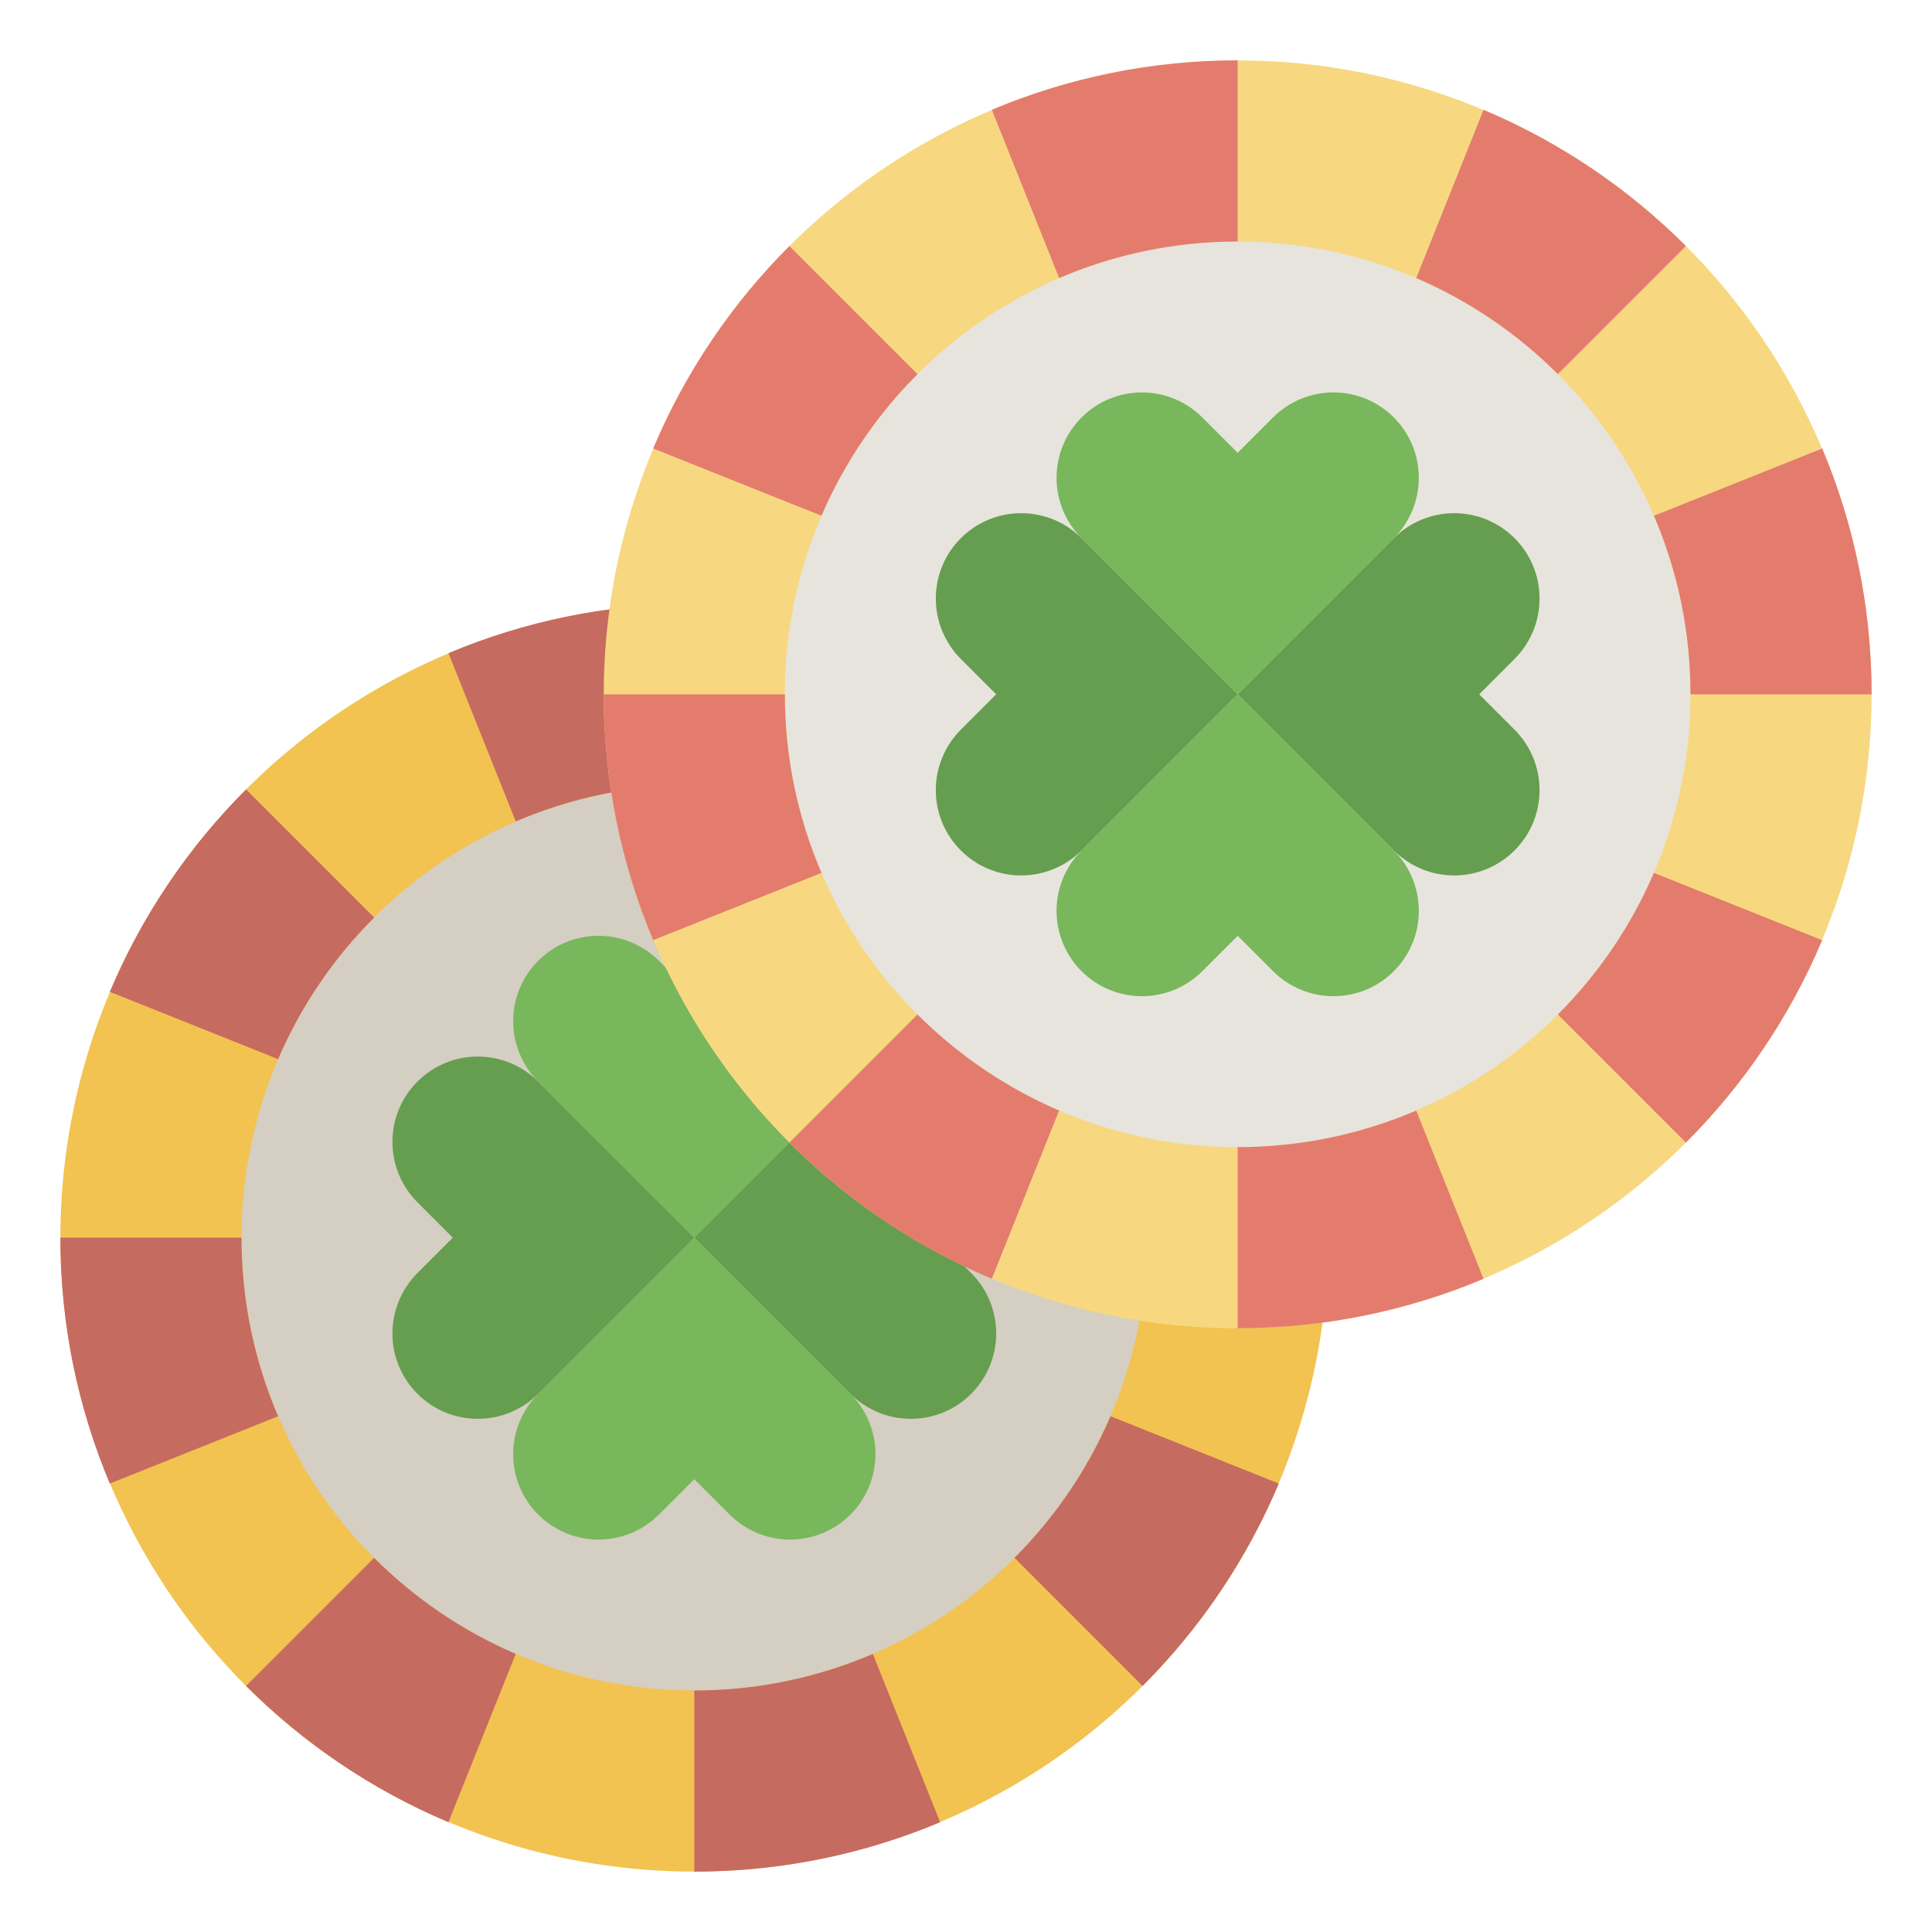
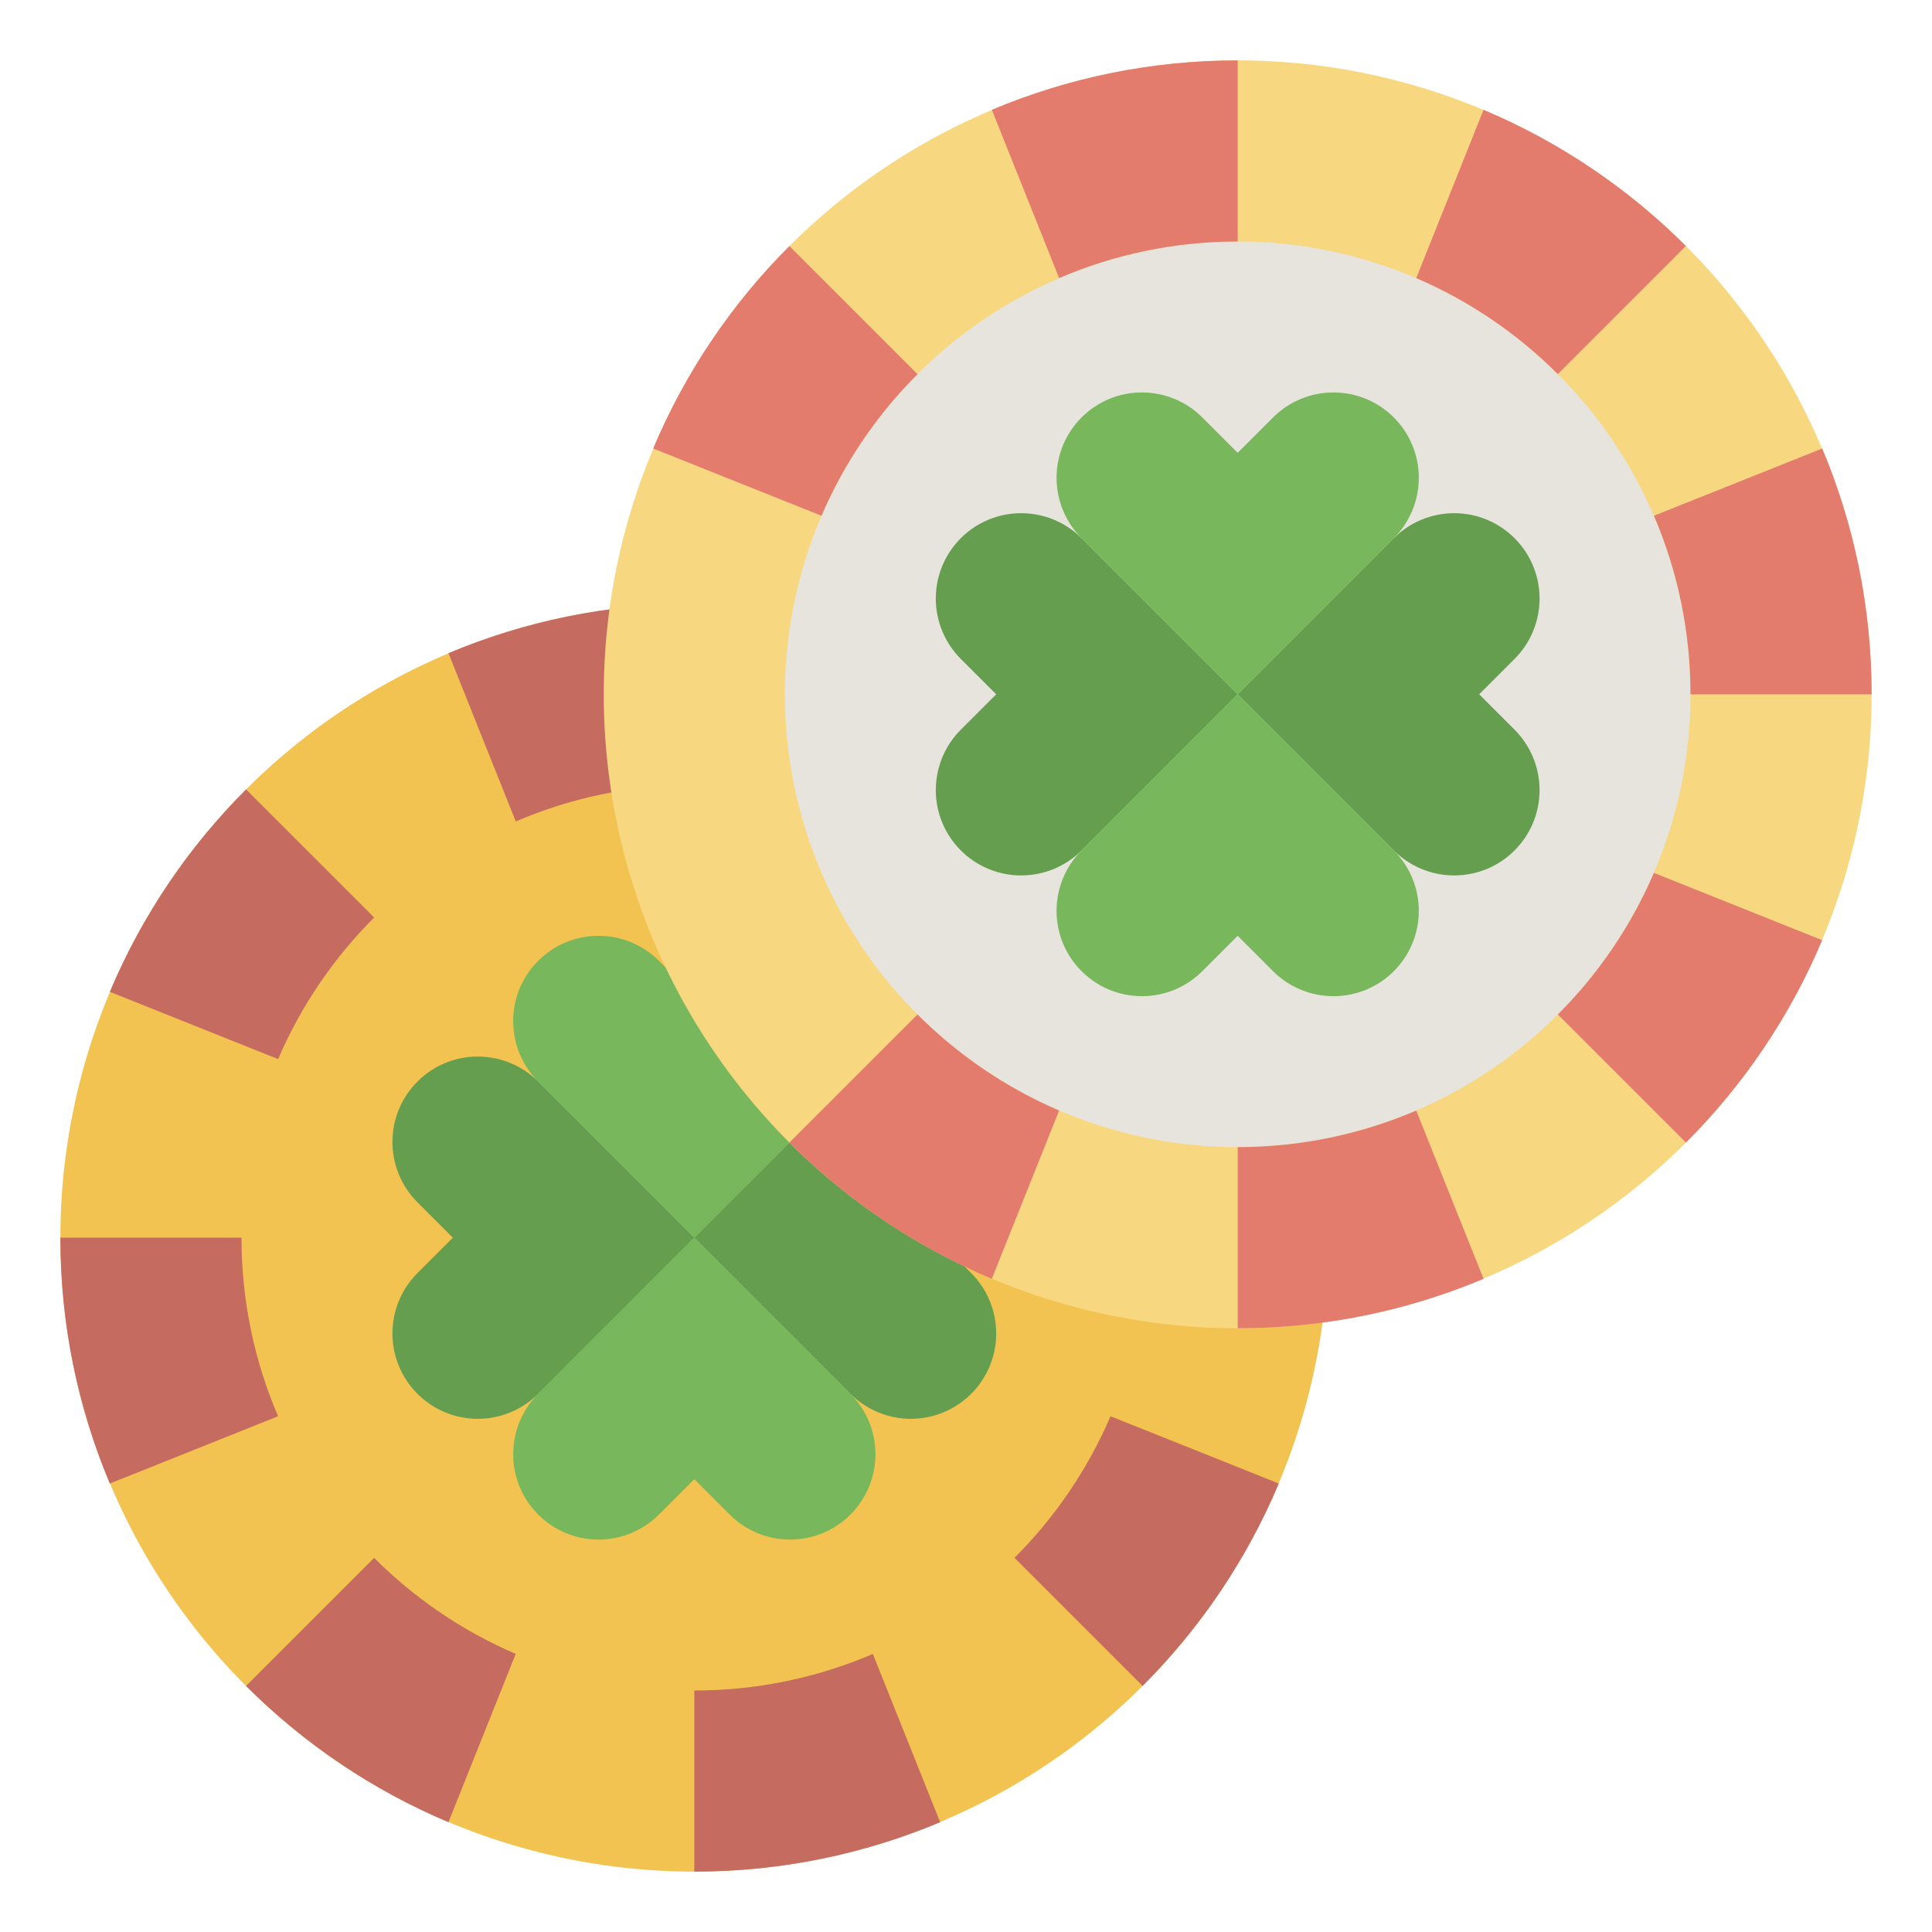
<svg xmlns="http://www.w3.org/2000/svg" id="Layer_3" enable-background="new 0 0 64 64" height="512" viewBox="0 0 64 64" width="512">
  <g>
    <circle cx="23" cy="41" fill="#f2c351" r="21" />
-     <circle cx="23" cy="41" fill="#d5cec2" r="15" />
    <path d="m23 41-5.172-5.172c-.53-.53-.828-1.25-.828-2 0-1.562 1.266-2.828 2.828-2.828.75 0 1.47.298 2 .828l1.172 1.172 1.172-1.172c.53-.53 1.25-.828 2-.828 1.562 0 2.828 1.266 2.828 2.828 0 .75-.298 1.47-.828 2z" fill="#78b75b" />
    <path d="m23 41-5.172 5.172c-.53.53-.828 1.25-.828 2 0 1.562 1.266 2.828 2.828 2.828.75 0 1.47-.298 2-.828l1.172-1.172 1.172 1.172c.53.53 1.25.828 2 .828 1.562 0 2.828-1.266 2.828-2.828 0-.75-.298-1.47-.828-2z" fill="#78b75b" />
    <path d="m23 41 5.172-5.172c.53-.53 1.25-.828 2-.828 1.562 0 2.828 1.266 2.828 2.828 0 .75-.298 1.47-.828 2l-1.172 1.172 1.172 1.172c.53.53.828 1.25.828 2 0 1.562-1.266 2.828-2.828 2.828-.75 0-1.47-.298-2-.828z" fill="#669e4f" />
    <path d="m23 41-5.172-5.172c-.53-.53-1.25-.828-2-.828-1.562 0-2.828 1.266-2.828 2.828 0 .75.298 1.47.828 2l1.172 1.172-1.172 1.172c-.53.53-.828 1.25-.828 2 0 1.562 1.266 2.828 2.828 2.828.75 0 1.47-.298 2-.828z" fill="#669e4f" />
    <path d="m37.849 55.849-4.243-4.243c1.338-1.338 2.424-2.927 3.182-4.691l5.574 2.229c-1.063 2.525-2.605 4.798-4.513 6.705z" fill="#c66b60" />
    <path d="m23 56c2.101 0 4.1-.432 5.915-1.211l2.229 5.574c-2.504 1.054-5.256 1.637-8.144 1.637z" fill="#c66b60" />
    <path d="m28.915 27.212 2.229-5.574.029.012c2.512 1.063 4.775 2.6 6.675 4.5l-4.243 4.243c-1.336-1.337-2.926-2.424-4.69-3.181z" fill="#96cc7f" />
-     <path d="m38 41c0-2.101-.432-4.1-1.211-5.915l5.574-2.229c1.054 2.504 1.637 5.256 1.637 8.144z" fill="#96cc7f" />
    <path d="m14.855 60.362 2.229-5.574c-1.764-.758-3.353-1.844-4.691-3.182l-4.243 4.243c1.908 1.908 4.181 3.45 6.705 4.513z" fill="#c66b60" />
    <path d="m9.212 46.915-5.574 2.229c-1.055-2.504-1.638-5.256-1.638-8.144h6c0 2.101.432 4.1 1.212 5.915z" fill="#c66b60" />
    <path d="m8.151 26.151 4.243 4.243c-1.338 1.338-2.424 2.927-3.182 4.691l-5.574-2.229.012-.029c1.063-2.514 2.601-4.776 4.501-6.676z" fill="#c66b60" />
    <path d="m23 26c-2.101 0-4.1.432-5.915 1.211l-2.229-5.574c2.504-1.054 5.256-1.637 8.144-1.637z" fill="#c66b60" />
    <circle cx="41" cy="23" fill="#f7d881" r="21" />
    <circle cx="41" cy="23" fill="#e7e4dd" r="15" />
    <g fill="#e47c6e">
      <path d="m46.915 9.212 2.229-5.574.029.012c2.512 1.063 4.775 2.6 6.675 4.5l-4.243 4.243c-1.336-1.337-2.926-2.424-4.69-3.181z" />
      <path d="m56 23c0-2.101-.432-4.1-1.211-5.915l5.574-2.229c1.054 2.504 1.637 5.256 1.637 8.144z" />
      <path d="m55.849 37.849-4.243-4.243c1.338-1.338 2.424-2.927 3.182-4.691l5.574 2.229c-1.063 2.525-2.605 4.798-4.513 6.705z" />
      <path d="m41 38c2.101 0 4.1-.432 5.915-1.211l2.229 5.574c-2.504 1.054-5.256 1.637-8.144 1.637z" />
      <path d="m32.855 42.362 2.229-5.574c-1.764-.758-3.353-1.844-4.691-3.182l-4.243 4.243c1.908 1.908 4.181 3.45 6.705 4.513z" />
-       <path d="m27.212 28.915-5.574 2.229c-1.055-2.504-1.638-5.256-1.638-8.144h6c0 2.101.432 4.1 1.212 5.915z" />
      <path d="m26.151 8.151 4.243 4.243c-1.338 1.338-2.424 2.927-3.182 4.691l-5.574-2.229.012-.029c1.063-2.514 2.601-4.776 4.501-6.676z" />
      <path d="m41 8c-2.101 0-4.1.432-5.915 1.211l-2.229-5.574c2.504-1.054 5.256-1.637 8.144-1.637z" />
    </g>
    <path d="m41 23-5.172-5.172c-.53-.53-.828-1.25-.828-2 0-1.562 1.266-2.828 2.828-2.828.75 0 1.47.298 2 .828l1.172 1.172 1.172-1.172c.53-.53 1.25-.828 2-.828 1.562 0 2.828 1.266 2.828 2.828 0 .75-.298 1.47-.828 2z" fill="#78b75b" />
    <path d="m41 23-5.172 5.172c-.53.53-.828 1.25-.828 2 0 1.562 1.266 2.828 2.828 2.828.75 0 1.47-.298 2-.828l1.172-1.172 1.172 1.172c.53.53 1.25.828 2 .828 1.562 0 2.828-1.266 2.828-2.828 0-.75-.298-1.47-.828-2z" fill="#78b75b" />
    <path d="m41 23 5.172-5.172c.53-.53 1.25-.828 2-.828 1.562 0 2.828 1.266 2.828 2.828 0 .75-.298 1.47-.828 2l-1.172 1.172 1.172 1.172c.53.53.828 1.25.828 2 0 1.562-1.266 2.828-2.828 2.828-.75 0-1.47-.298-2-.828z" fill="#669e4f" />
    <path d="m41 23-5.172-5.172c-.53-.53-1.25-.828-2-.828-1.562 0-2.828 1.266-2.828 2.828 0 .75.298 1.47.828 2l1.172 1.172-1.172 1.172c-.53.53-.828 1.25-.828 2 0 1.562 1.266 2.828 2.828 2.828.75 0 1.47-.298 2-.828z" fill="#669e4f" />
  </g>
</svg>